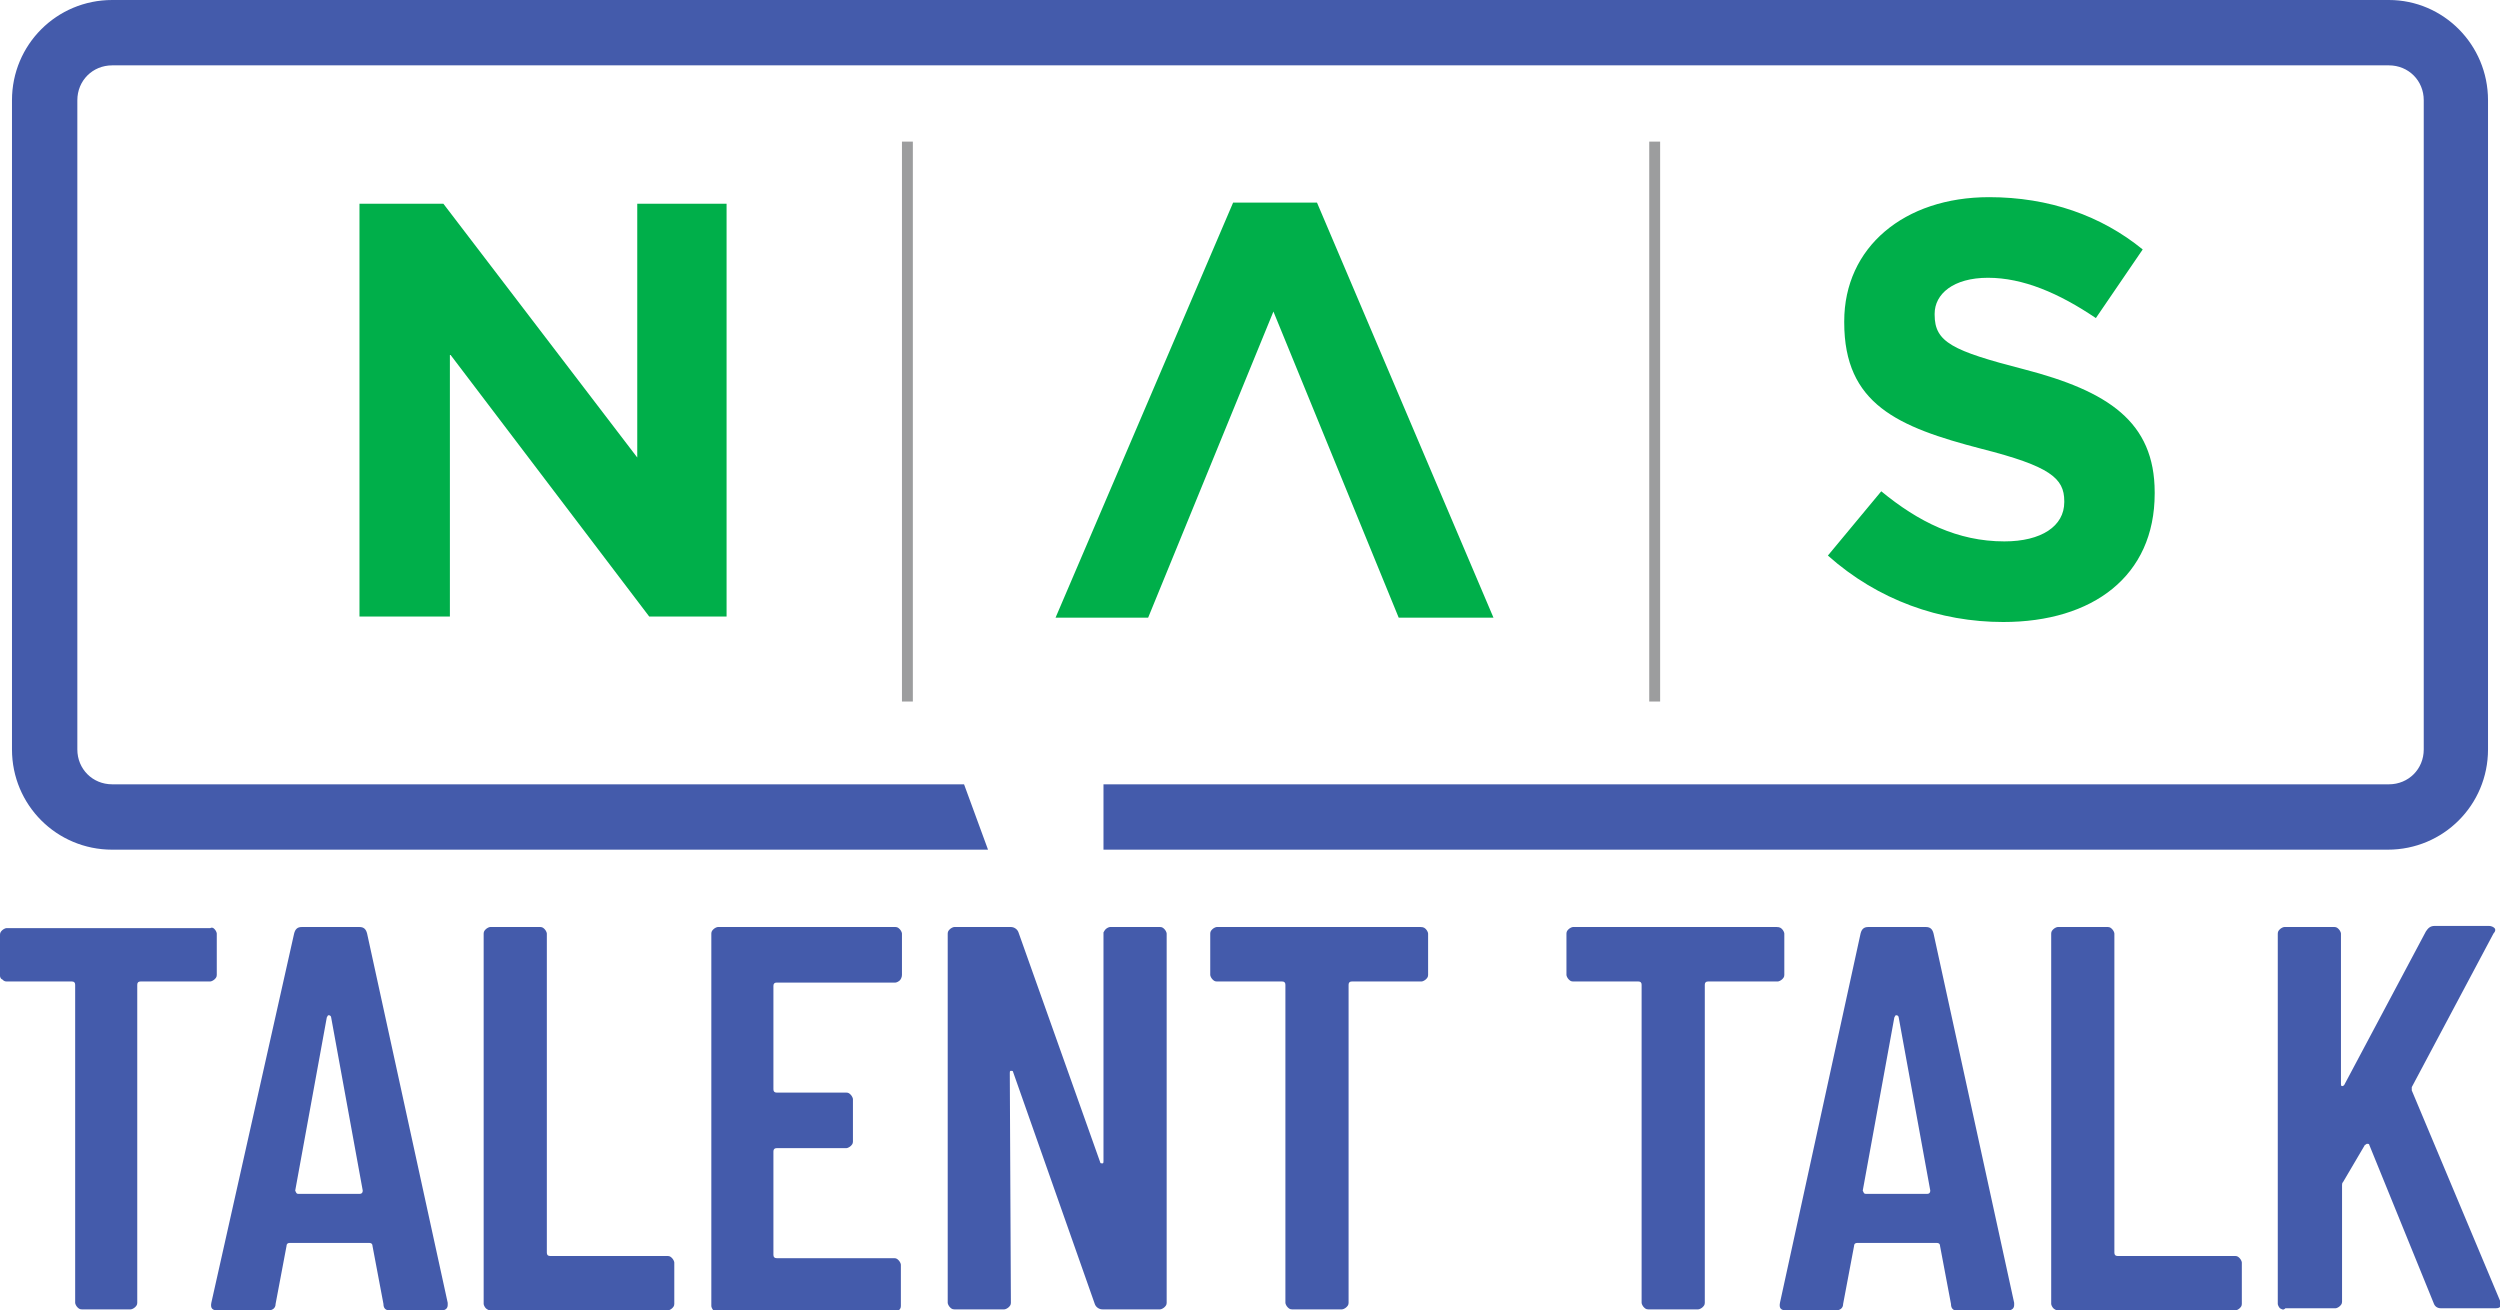
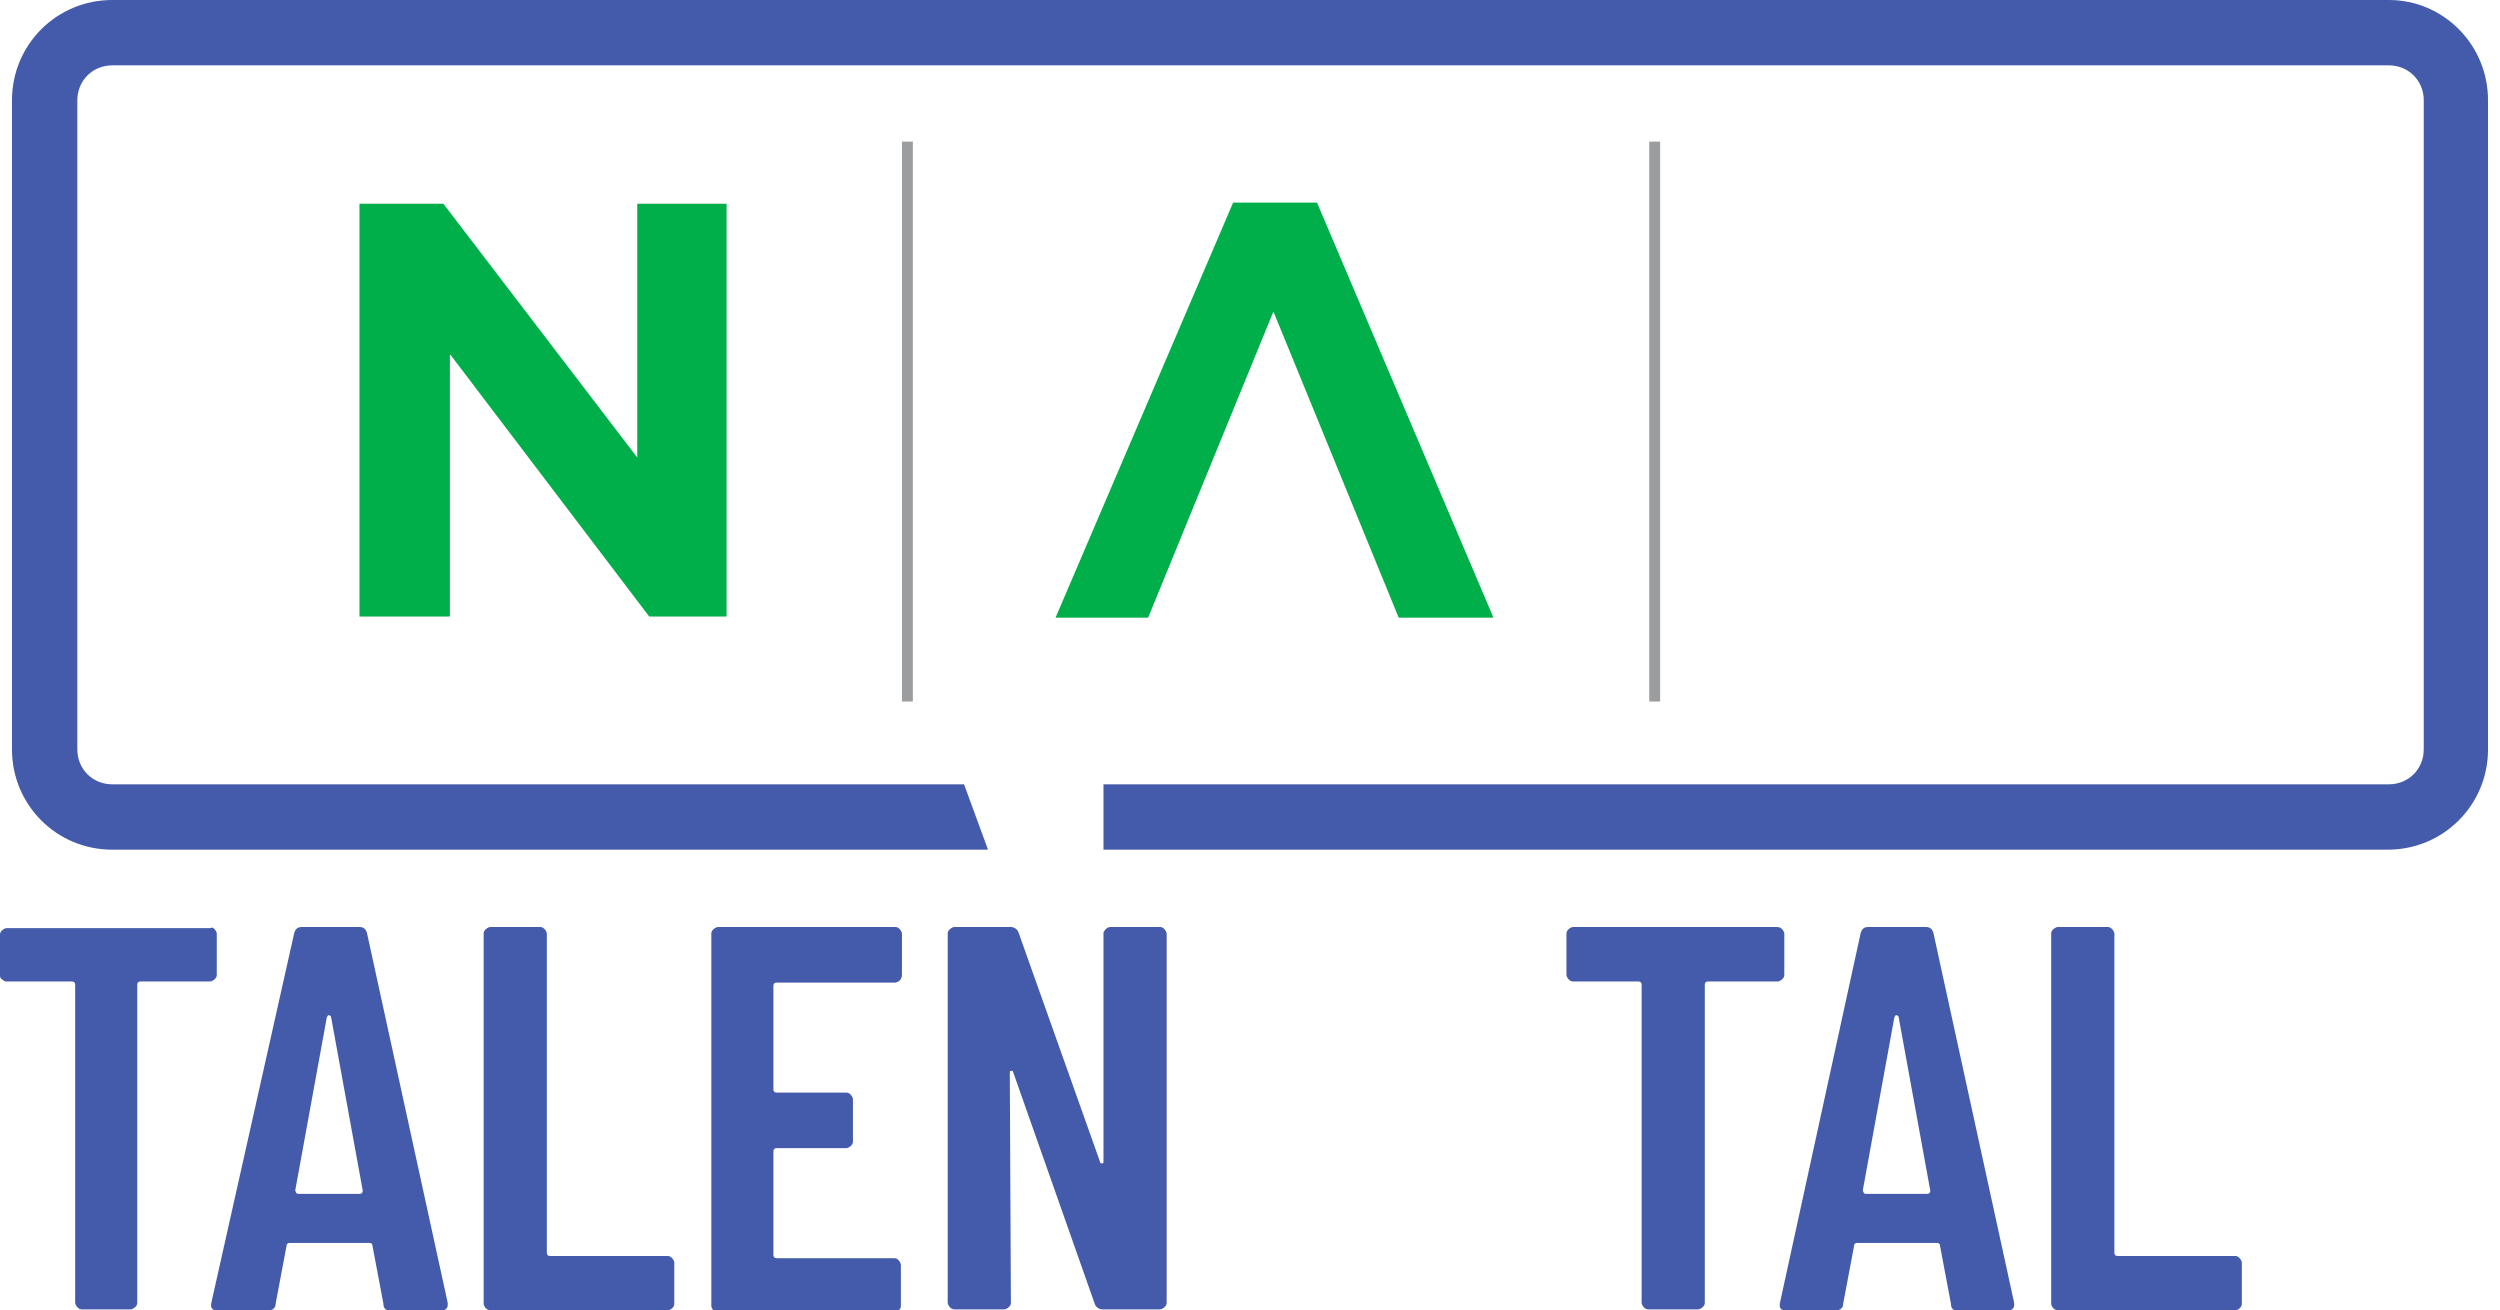
<svg xmlns="http://www.w3.org/2000/svg" version="1.1" id="Layer_1" x="0px" y="0px" viewBox="0 0 229.5 120.3" style="enable-background:new 0 0 229.5 120.3;" xml:space="preserve">
  <style type="text/css">
	.st0{fill:#00AF4A;}
	.st1{fill:#9C9D9E;}
	.st2{fill:#445BAB;}
</style>
  <g>
    <polygon class="st0" points="58.5,42 40.7,18.7 33,18.7 33,56.6 41.3,56.6 41.3,32.5 59.6,56.6 66.7,56.6 66.7,18.7 58.5,18.7  " />
    <polygon class="st0" points="113.2,18.6 96.9,56.7 105.4,56.7 116.9,28.6 128.4,56.7 137.1,56.7 120.9,18.6  " />
-     <path class="st0" d="M185.8,33.9c-6.6-1.7-8.2-2.5-8.2-5v-0.1c0-1.8,1.7-3.3,4.9-3.3c3.2,0,6.5,1.4,9.9,3.7l4.3-6.3   c-3.8-3.1-8.6-4.8-14.1-4.8c-7.8,0-13.3,4.6-13.3,11.4v0.1c0,7.5,4.9,9.6,12.6,11.6c6.3,1.6,7.6,2.7,7.6,4.8v0.1   c0,2.2-2.1,3.6-5.5,3.6c-4.3,0-7.9-1.8-11.3-4.6l-4.9,5.9c4.6,4.1,10.3,6.1,16.1,6.1c8.2,0,13.9-4.2,13.9-11.8v-0.1   C197.8,38.7,193.5,35.9,185.8,33.9z" />
    <rect x="82.8" y="13" class="st1" width="1" height="51.4" />
    <rect x="151.4" y="13" class="st1" width="1" height="51.4" />
    <g>
      <path class="st2" d="M19.7,85.3c0.1,0.1,0.2,0.3,0.2,0.4v3.8c0,0.2-0.1,0.3-0.2,0.4c-0.1,0.1-0.3,0.2-0.4,0.2h-6.4    c-0.2,0-0.3,0.1-0.3,0.3v29.2c0,0.2-0.1,0.3-0.2,0.4c-0.1,0.1-0.3,0.2-0.4,0.2H7.5c-0.2,0-0.3-0.1-0.4-0.2    c-0.1-0.1-0.2-0.3-0.2-0.4V90.4c0-0.2-0.1-0.3-0.3-0.3h-6c-0.2,0-0.3-0.1-0.4-0.2C0.1,89.9,0,89.7,0,89.6v-3.8    c0-0.2,0.1-0.3,0.2-0.4c0.1-0.1,0.3-0.2,0.4-0.2h18.7C19.5,85.1,19.6,85.2,19.7,85.3z" />
      <path class="st2" d="M35.2,119.7l-1-5.3c0-0.2-0.1-0.3-0.3-0.3h-7.3c-0.2,0-0.3,0.1-0.3,0.3l-1,5.3c0,0.4-0.3,0.6-0.7,0.6h-4.6    c-0.5,0-0.7-0.2-0.6-0.7L27,85.7c0.1-0.4,0.3-0.6,0.7-0.6H33c0.4,0,0.6,0.2,0.7,0.6l7.4,33.9v0.2c0,0.3-0.2,0.5-0.6,0.5h-4.7    C35.4,120.3,35.2,120.1,35.2,119.7z M27.4,109.6H33c0.2,0,0.3-0.1,0.3-0.3l-2.9-15.9c0-0.1-0.1-0.2-0.2-0.2c-0.1,0-0.1,0-0.2,0.2    l-2.9,15.9C27.2,109.5,27.2,109.6,27.4,109.6z" />
      <path class="st2" d="M44.6,120.1c-0.1-0.1-0.2-0.3-0.2-0.4V85.7c0-0.2,0.1-0.3,0.2-0.4c0.1-0.1,0.3-0.2,0.4-0.2h4.6    c0.2,0,0.3,0.1,0.4,0.2c0.1,0.1,0.2,0.3,0.2,0.4V115c0,0.2,0.1,0.3,0.3,0.3h10.8c0.2,0,0.3,0.1,0.4,0.2c0.1,0.1,0.2,0.3,0.2,0.4    v3.8c0,0.2-0.1,0.3-0.2,0.4c-0.1,0.1-0.3,0.2-0.4,0.2H45C44.9,120.3,44.7,120.2,44.6,120.1z" />
      <path class="st2" d="M82.6,90c-0.1,0.1-0.3,0.2-0.4,0.2H71.3c-0.2,0-0.3,0.1-0.3,0.3v9.5c0,0.2,0.1,0.3,0.3,0.3h6.4    c0.2,0,0.3,0.1,0.4,0.2c0.1,0.1,0.2,0.3,0.2,0.4v3.9c0,0.2-0.1,0.3-0.2,0.4c-0.1,0.1-0.3,0.2-0.4,0.2h-6.4c-0.2,0-0.3,0.1-0.3,0.3    v9.5c0,0.2,0.1,0.3,0.3,0.3h10.8c0.2,0,0.3,0.1,0.4,0.2c0.1,0.1,0.2,0.3,0.2,0.4v3.8c0,0.2-0.1,0.3-0.2,0.4    c-0.1,0.1-0.3,0.2-0.4,0.2H65.9c-0.2,0-0.3-0.1-0.4-0.2c-0.1-0.1-0.2-0.3-0.2-0.4V85.7c0-0.2,0.1-0.3,0.2-0.4    c0.1-0.1,0.3-0.2,0.4-0.2h16.3c0.2,0,0.3,0.1,0.4,0.2c0.1,0.1,0.2,0.3,0.2,0.4v3.8C82.8,89.7,82.7,89.9,82.6,90z" />
      <path class="st2" d="M101.5,85.3c0.1-0.1,0.3-0.2,0.4-0.2h4.6c0.2,0,0.3,0.1,0.4,0.2c0.1,0.1,0.2,0.3,0.2,0.4v33.9    c0,0.2-0.1,0.3-0.2,0.4c-0.1,0.1-0.3,0.2-0.4,0.2h-5.3c-0.3,0-0.6-0.2-0.7-0.5l-7.5-21.3c0-0.1-0.1-0.1-0.2-0.1    c-0.1,0-0.1,0.1-0.1,0.2l0.1,21.1c0,0.2-0.1,0.3-0.2,0.4c-0.1,0.1-0.3,0.2-0.4,0.2h-4.6c-0.2,0-0.3-0.1-0.4-0.2    c-0.1-0.1-0.2-0.3-0.2-0.4V85.7c0-0.2,0.1-0.3,0.2-0.4c0.1-0.1,0.3-0.2,0.4-0.2h5.2c0.3,0,0.6,0.2,0.7,0.5l7.5,21.1    c0,0.1,0.1,0.1,0.2,0.1c0.1,0,0.1-0.1,0.1-0.2v-21C101.3,85.6,101.4,85.4,101.5,85.3z" />
-       <path class="st2" d="M130.9,85.3c0.1,0.1,0.2,0.3,0.2,0.4v3.8c0,0.2-0.1,0.3-0.2,0.4c-0.1,0.1-0.3,0.2-0.4,0.2h-6.4    c-0.2,0-0.3,0.1-0.3,0.3v29.2c0,0.2-0.1,0.3-0.2,0.4c-0.1,0.1-0.3,0.2-0.4,0.2h-4.6c-0.2,0-0.3-0.1-0.4-0.2    c-0.1-0.1-0.2-0.3-0.2-0.4V90.4c0-0.2-0.1-0.3-0.3-0.3h-6c-0.2,0-0.3-0.1-0.4-0.2c-0.1-0.1-0.2-0.3-0.2-0.4v-3.8    c0-0.2,0.1-0.3,0.2-0.4c0.1-0.1,0.3-0.2,0.4-0.2h18.7C130.7,85.1,130.8,85.2,130.9,85.3z" />
      <path class="st2" d="M163.6,85.3c0.1,0.1,0.2,0.3,0.2,0.4v3.8c0,0.2-0.1,0.3-0.2,0.4c-0.1,0.1-0.3,0.2-0.4,0.2h-6.4    c-0.2,0-0.3,0.1-0.3,0.3v29.2c0,0.2-0.1,0.3-0.2,0.4c-0.1,0.1-0.3,0.2-0.4,0.2h-4.6c-0.2,0-0.3-0.1-0.4-0.2    c-0.1-0.1-0.2-0.3-0.2-0.4V90.4c0-0.2-0.1-0.3-0.3-0.3h-6c-0.2,0-0.3-0.1-0.4-0.2c-0.1-0.1-0.2-0.3-0.2-0.4v-3.8    c0-0.2,0.1-0.3,0.2-0.4c0.1-0.1,0.3-0.2,0.4-0.2h18.7C163.4,85.1,163.5,85.2,163.6,85.3z" />
      <path class="st2" d="M179.1,119.7l-1-5.3c0-0.2-0.1-0.3-0.3-0.3h-7.3c-0.2,0-0.3,0.1-0.3,0.3l-1,5.3c0,0.4-0.3,0.6-0.7,0.6H164    c-0.5,0-0.7-0.2-0.6-0.7l7.4-33.9c0.1-0.4,0.3-0.6,0.7-0.6h5.3c0.4,0,0.6,0.2,0.7,0.6l7.4,33.9v0.2c0,0.3-0.2,0.5-0.6,0.5h-4.7    C179.3,120.3,179.1,120.1,179.1,119.7z M171.3,109.6h5.6c0.2,0,0.3-0.1,0.3-0.3l-2.9-15.9c0-0.1-0.1-0.2-0.2-0.2    c-0.1,0-0.1,0-0.2,0.2l-2.9,15.9C171.1,109.5,171.1,109.6,171.3,109.6z" />
      <path class="st2" d="M188.5,120.1c-0.1-0.1-0.2-0.3-0.2-0.4V85.7c0-0.2,0.1-0.3,0.2-0.4c0.1-0.1,0.3-0.2,0.4-0.2h4.6    c0.2,0,0.3,0.1,0.4,0.2c0.1,0.1,0.2,0.3,0.2,0.4V115c0,0.2,0.1,0.3,0.3,0.3h10.8c0.2,0,0.3,0.1,0.4,0.2c0.1,0.1,0.2,0.3,0.2,0.4    v3.8c0,0.2-0.1,0.3-0.2,0.4c-0.1,0.1-0.3,0.2-0.4,0.2h-16.3C188.8,120.3,188.6,120.2,188.5,120.1z" />
-       <path class="st2" d="M209.3,120.1c-0.1-0.1-0.2-0.3-0.2-0.4V85.7c0-0.2,0.1-0.3,0.2-0.4c0.1-0.1,0.3-0.2,0.4-0.2h4.6    c0.2,0,0.3,0.1,0.4,0.2c0.1,0.1,0.2,0.3,0.2,0.4v13.8c0,0.1,0,0.2,0.1,0.2c0.1,0,0.1,0,0.2-0.1l7.5-14.1c0.2-0.3,0.4-0.5,0.8-0.5    h5c0.2,0,0.4,0.1,0.5,0.2c0.1,0.1,0.1,0.3-0.1,0.5l-7.5,14.1c0,0.1,0,0.2,0,0.3l8.1,19.3c0,0.1,0.1,0.2,0.1,0.3    c0,0.3-0.2,0.4-0.5,0.4h-5c-0.4,0-0.6-0.2-0.7-0.5l-5.9-14.5c0-0.1-0.1-0.1-0.2-0.1c-0.1,0-0.1,0.1-0.2,0.1l-2,3.4    c-0.1,0.1-0.1,0.2-0.1,0.3v10.7c0,0.2-0.1,0.3-0.2,0.4c-0.1,0.1-0.3,0.2-0.4,0.2h-4.6C209.6,120.3,209.5,120.2,209.3,120.1z" />
    </g>
    <path class="st2" d="M219.3,0h-209C5.2,0,1.1,4.1,1.1,9.2v59.6c0,5.1,4.1,9.2,9.2,9.2h80.4l-2.2-6H10.3c-1.8,0-3.2-1.4-3.2-3.2V9.2   C7.1,7.4,8.5,6,10.3,6h209c1.8,0,3.2,1.4,3.2,3.2v59.6c0,1.8-1.4,3.2-3.2,3.2H101.3v6h117.9c5.1,0,9.2-4.1,9.2-9.2V9.2   C228.4,4.1,224.3,0,219.3,0z" />
  </g>
</svg>